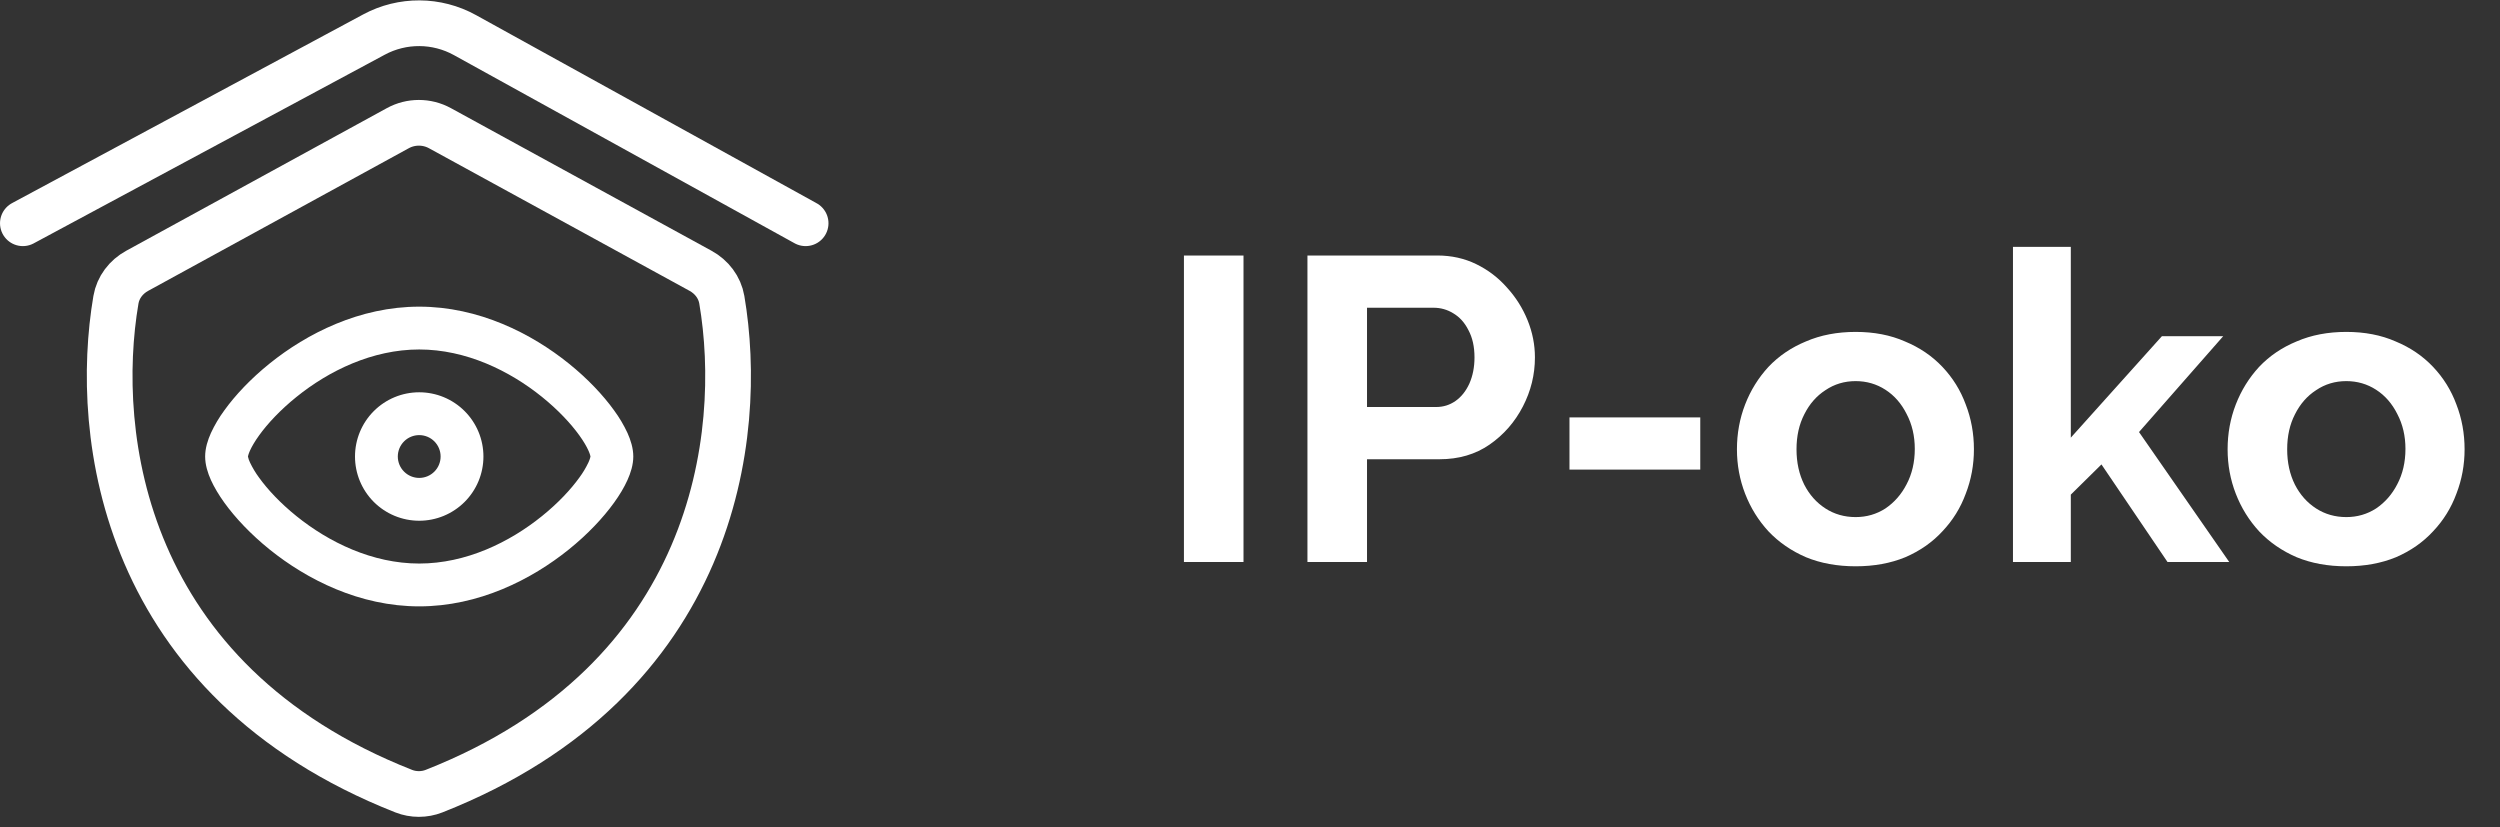
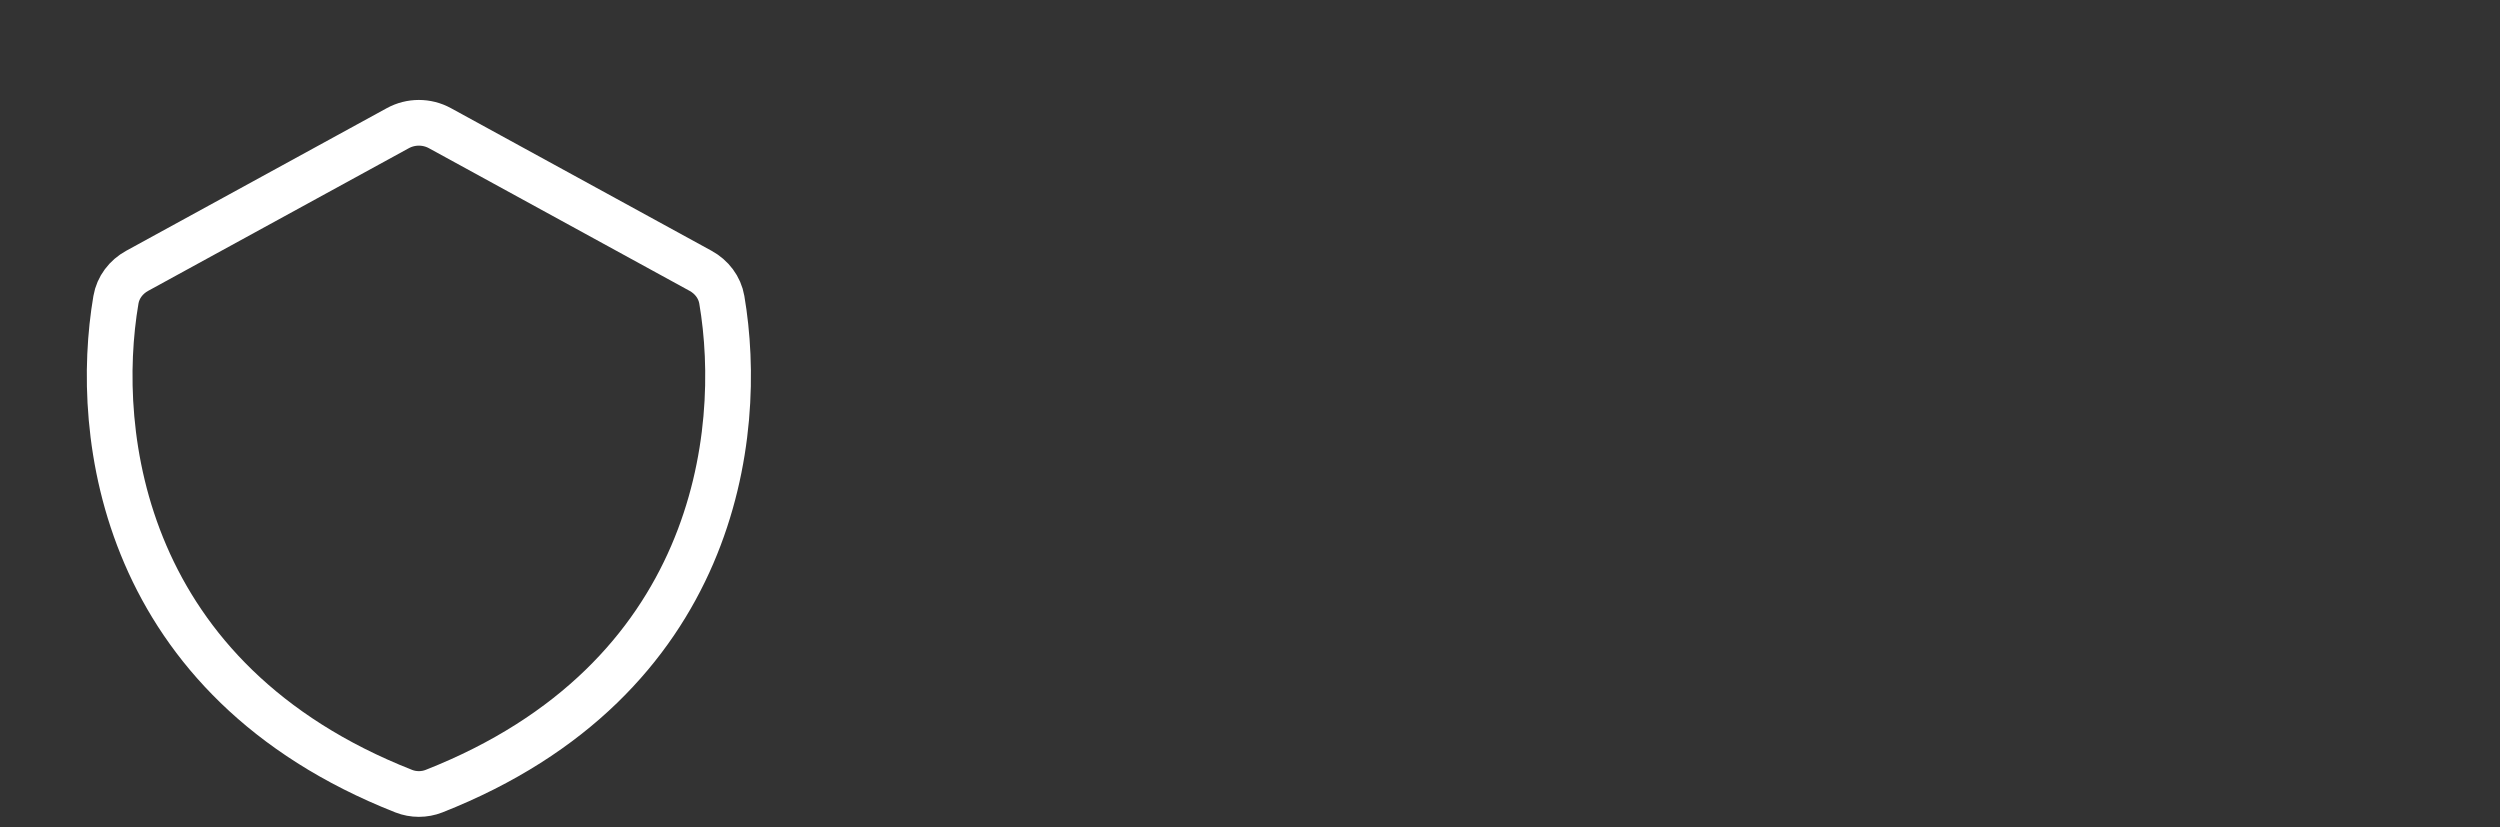
<svg xmlns="http://www.w3.org/2000/svg" width="139" height="46" viewBox="0 0 139 46" fill="none">
  <rect x="0" y="0" width="139" height="46" fill="#333333" stroke="none" />
-   <path d="M1.271 12.413L20.793 1.922C22.374 1.072 24.279 1.083 25.851 1.951L44.793 12.413" stroke="white" stroke-width="2.541" stroke-linecap="round" stroke-linejoin="round" />
  <path d="M7.626 15.058L22.118 7.127C22.848 6.728 23.731 6.728 24.461 7.127L38.953 15.058C39.568 15.395 40.015 15.975 40.133 16.667C41.417 24.206 39.804 37.812 24.131 43.988C23.595 44.199 22.983 44.199 22.448 43.988C6.774 37.812 5.162 24.206 6.446 16.667C6.564 15.975 7.011 15.395 7.626 15.058Z" stroke="white" stroke-width="2.541" />
-   <path fill-rule="evenodd" clip-rule="evenodd" d="M13.786 25.383C13.79 25.364 13.807 25.259 13.899 25.053C14.002 24.826 14.167 24.54 14.404 24.211C14.878 23.552 15.586 22.792 16.481 22.071C18.282 20.616 20.704 19.431 23.308 19.431C25.913 19.431 28.335 20.616 30.135 22.068C31.03 22.79 31.739 23.55 32.212 24.208C32.45 24.538 32.615 24.824 32.717 25.051C32.81 25.257 32.827 25.362 32.83 25.381V25.382C32.827 25.401 32.81 25.506 32.717 25.712C32.577 26.008 32.407 26.29 32.212 26.554C31.739 27.212 31.03 27.973 30.135 28.694C28.336 30.148 25.914 31.333 23.308 31.333C20.704 31.333 18.282 30.148 16.481 28.695C15.586 27.974 14.878 27.214 14.404 26.555C14.209 26.292 14.04 26.009 13.899 25.713C13.847 25.608 13.809 25.497 13.786 25.383ZM23.308 17.05C19.996 17.05 17.062 18.543 14.987 20.215C13.944 21.055 13.083 21.969 12.472 22.818C12.183 23.211 11.934 23.631 11.728 24.074C11.552 24.465 11.406 24.919 11.406 25.382C11.406 25.844 11.552 26.299 11.727 26.69C11.912 27.097 12.168 27.523 12.472 27.946C13.083 28.794 13.944 29.707 14.987 30.549C17.062 32.221 19.996 33.714 23.308 33.714C26.621 33.714 29.555 32.221 31.629 30.549C32.673 29.708 33.533 28.794 34.144 27.946C34.45 27.522 34.705 27.097 34.888 26.69C35.064 26.299 35.211 25.845 35.211 25.382C35.211 24.92 35.064 24.464 34.889 24.074C34.683 23.632 34.433 23.211 34.144 22.818C33.533 21.969 32.673 21.056 31.629 20.215C29.555 18.543 26.621 17.05 23.308 17.05ZM22.118 25.382C22.118 25.066 22.243 24.763 22.467 24.54C22.69 24.317 22.993 24.192 23.308 24.192C23.624 24.192 23.927 24.317 24.15 24.54C24.373 24.763 24.498 25.066 24.498 25.382C24.498 25.698 24.373 26 24.15 26.223C23.927 26.447 23.624 26.572 23.308 26.572C22.993 26.572 22.69 26.447 22.467 26.223C22.243 26 22.118 25.698 22.118 25.382ZM23.308 21.811C22.361 21.811 21.453 22.187 20.783 22.857C20.114 23.527 19.738 24.435 19.738 25.382C19.738 26.329 20.114 27.237 20.783 27.907C21.453 28.576 22.361 28.953 23.308 28.953C24.255 28.953 25.163 28.576 25.833 27.907C26.503 27.237 26.879 26.329 26.879 25.382C26.879 24.435 26.503 23.527 25.833 22.857C25.163 22.187 24.255 21.811 23.308 21.811Z" fill="white" />
-   <path d="M65.827 31.246V14.206H69.139V31.246H65.827ZM72.694 31.246V14.206H79.918C80.702 14.206 81.422 14.366 82.078 14.686C82.734 15.006 83.302 15.438 83.782 15.982C84.278 16.526 84.662 17.134 84.934 17.806C85.206 18.478 85.342 19.166 85.342 19.87C85.342 20.83 85.118 21.742 84.67 22.606C84.222 23.47 83.606 24.174 82.822 24.718C82.038 25.262 81.11 25.534 80.038 25.534H76.006V31.246H72.694ZM76.006 22.63H79.846C80.246 22.63 80.606 22.518 80.926 22.294C81.246 22.07 81.502 21.75 81.694 21.334C81.886 20.902 81.982 20.414 81.982 19.87C81.982 19.278 81.87 18.774 81.646 18.358C81.438 17.942 81.158 17.63 80.806 17.422C80.47 17.214 80.102 17.11 79.702 17.11H76.006V22.63ZM87.263 26.11V23.206H94.535V26.11H87.263ZM103.174 31.486C102.15 31.486 101.23 31.318 100.414 30.982C99.598 30.63 98.902 30.15 98.326 29.542C97.766 28.934 97.334 28.238 97.03 27.454C96.726 26.67 96.574 25.846 96.574 24.982C96.574 24.102 96.726 23.27 97.03 22.486C97.334 21.702 97.766 21.006 98.326 20.398C98.902 19.79 99.598 19.318 100.414 18.982C101.23 18.63 102.15 18.454 103.174 18.454C104.198 18.454 105.11 18.63 105.91 18.982C106.726 19.318 107.422 19.79 107.998 20.398C108.574 21.006 109.006 21.702 109.294 22.486C109.598 23.27 109.75 24.102 109.75 24.982C109.75 25.846 109.598 26.67 109.294 27.454C109.006 28.238 108.574 28.934 107.998 29.542C107.438 30.15 106.75 30.63 105.934 30.982C105.118 31.318 104.198 31.486 103.174 31.486ZM99.886 24.982C99.886 25.718 100.03 26.374 100.318 26.95C100.606 27.51 100.998 27.95 101.494 28.27C101.99 28.59 102.55 28.75 103.174 28.75C103.782 28.75 104.334 28.59 104.83 28.27C105.326 27.934 105.718 27.486 106.006 26.926C106.31 26.35 106.462 25.694 106.462 24.958C106.462 24.238 106.31 23.59 106.006 23.014C105.718 22.438 105.326 21.99 104.83 21.67C104.334 21.35 103.782 21.19 103.174 21.19C102.55 21.19 101.99 21.358 101.494 21.694C100.998 22.014 100.606 22.462 100.318 23.038C100.03 23.598 99.886 24.246 99.886 24.982ZM120.513 31.246L116.841 25.822L115.137 27.502V31.246H111.921V13.726H115.137V24.334L120.201 18.694H123.609L118.929 24.022L123.945 31.246H120.513ZM130.455 31.486C129.431 31.486 128.511 31.318 127.695 30.982C126.879 30.63 126.183 30.15 125.607 29.542C125.047 28.934 124.615 28.238 124.311 27.454C124.007 26.67 123.855 25.846 123.855 24.982C123.855 24.102 124.007 23.27 124.311 22.486C124.615 21.702 125.047 21.006 125.607 20.398C126.183 19.79 126.879 19.318 127.695 18.982C128.511 18.63 129.431 18.454 130.455 18.454C131.479 18.454 132.391 18.63 133.191 18.982C134.007 19.318 134.703 19.79 135.279 20.398C135.855 21.006 136.287 21.702 136.575 22.486C136.879 23.27 137.031 24.102 137.031 24.982C137.031 25.846 136.879 26.67 136.575 27.454C136.287 28.238 135.855 28.934 135.279 29.542C134.719 30.15 134.031 30.63 133.215 30.982C132.399 31.318 131.479 31.486 130.455 31.486ZM127.167 24.982C127.167 25.718 127.311 26.374 127.599 26.95C127.887 27.51 128.279 27.95 128.775 28.27C129.271 28.59 129.831 28.75 130.455 28.75C131.063 28.75 131.615 28.59 132.111 28.27C132.607 27.934 132.999 27.486 133.287 26.926C133.591 26.35 133.743 25.694 133.743 24.958C133.743 24.238 133.591 23.59 133.287 23.014C132.999 22.438 132.607 21.99 132.111 21.67C131.615 21.35 131.063 21.19 130.455 21.19C129.831 21.19 129.271 21.358 128.775 21.694C128.279 22.014 127.887 22.462 127.599 23.038C127.311 23.598 127.167 24.246 127.167 24.982Z" fill="white" />
</svg>